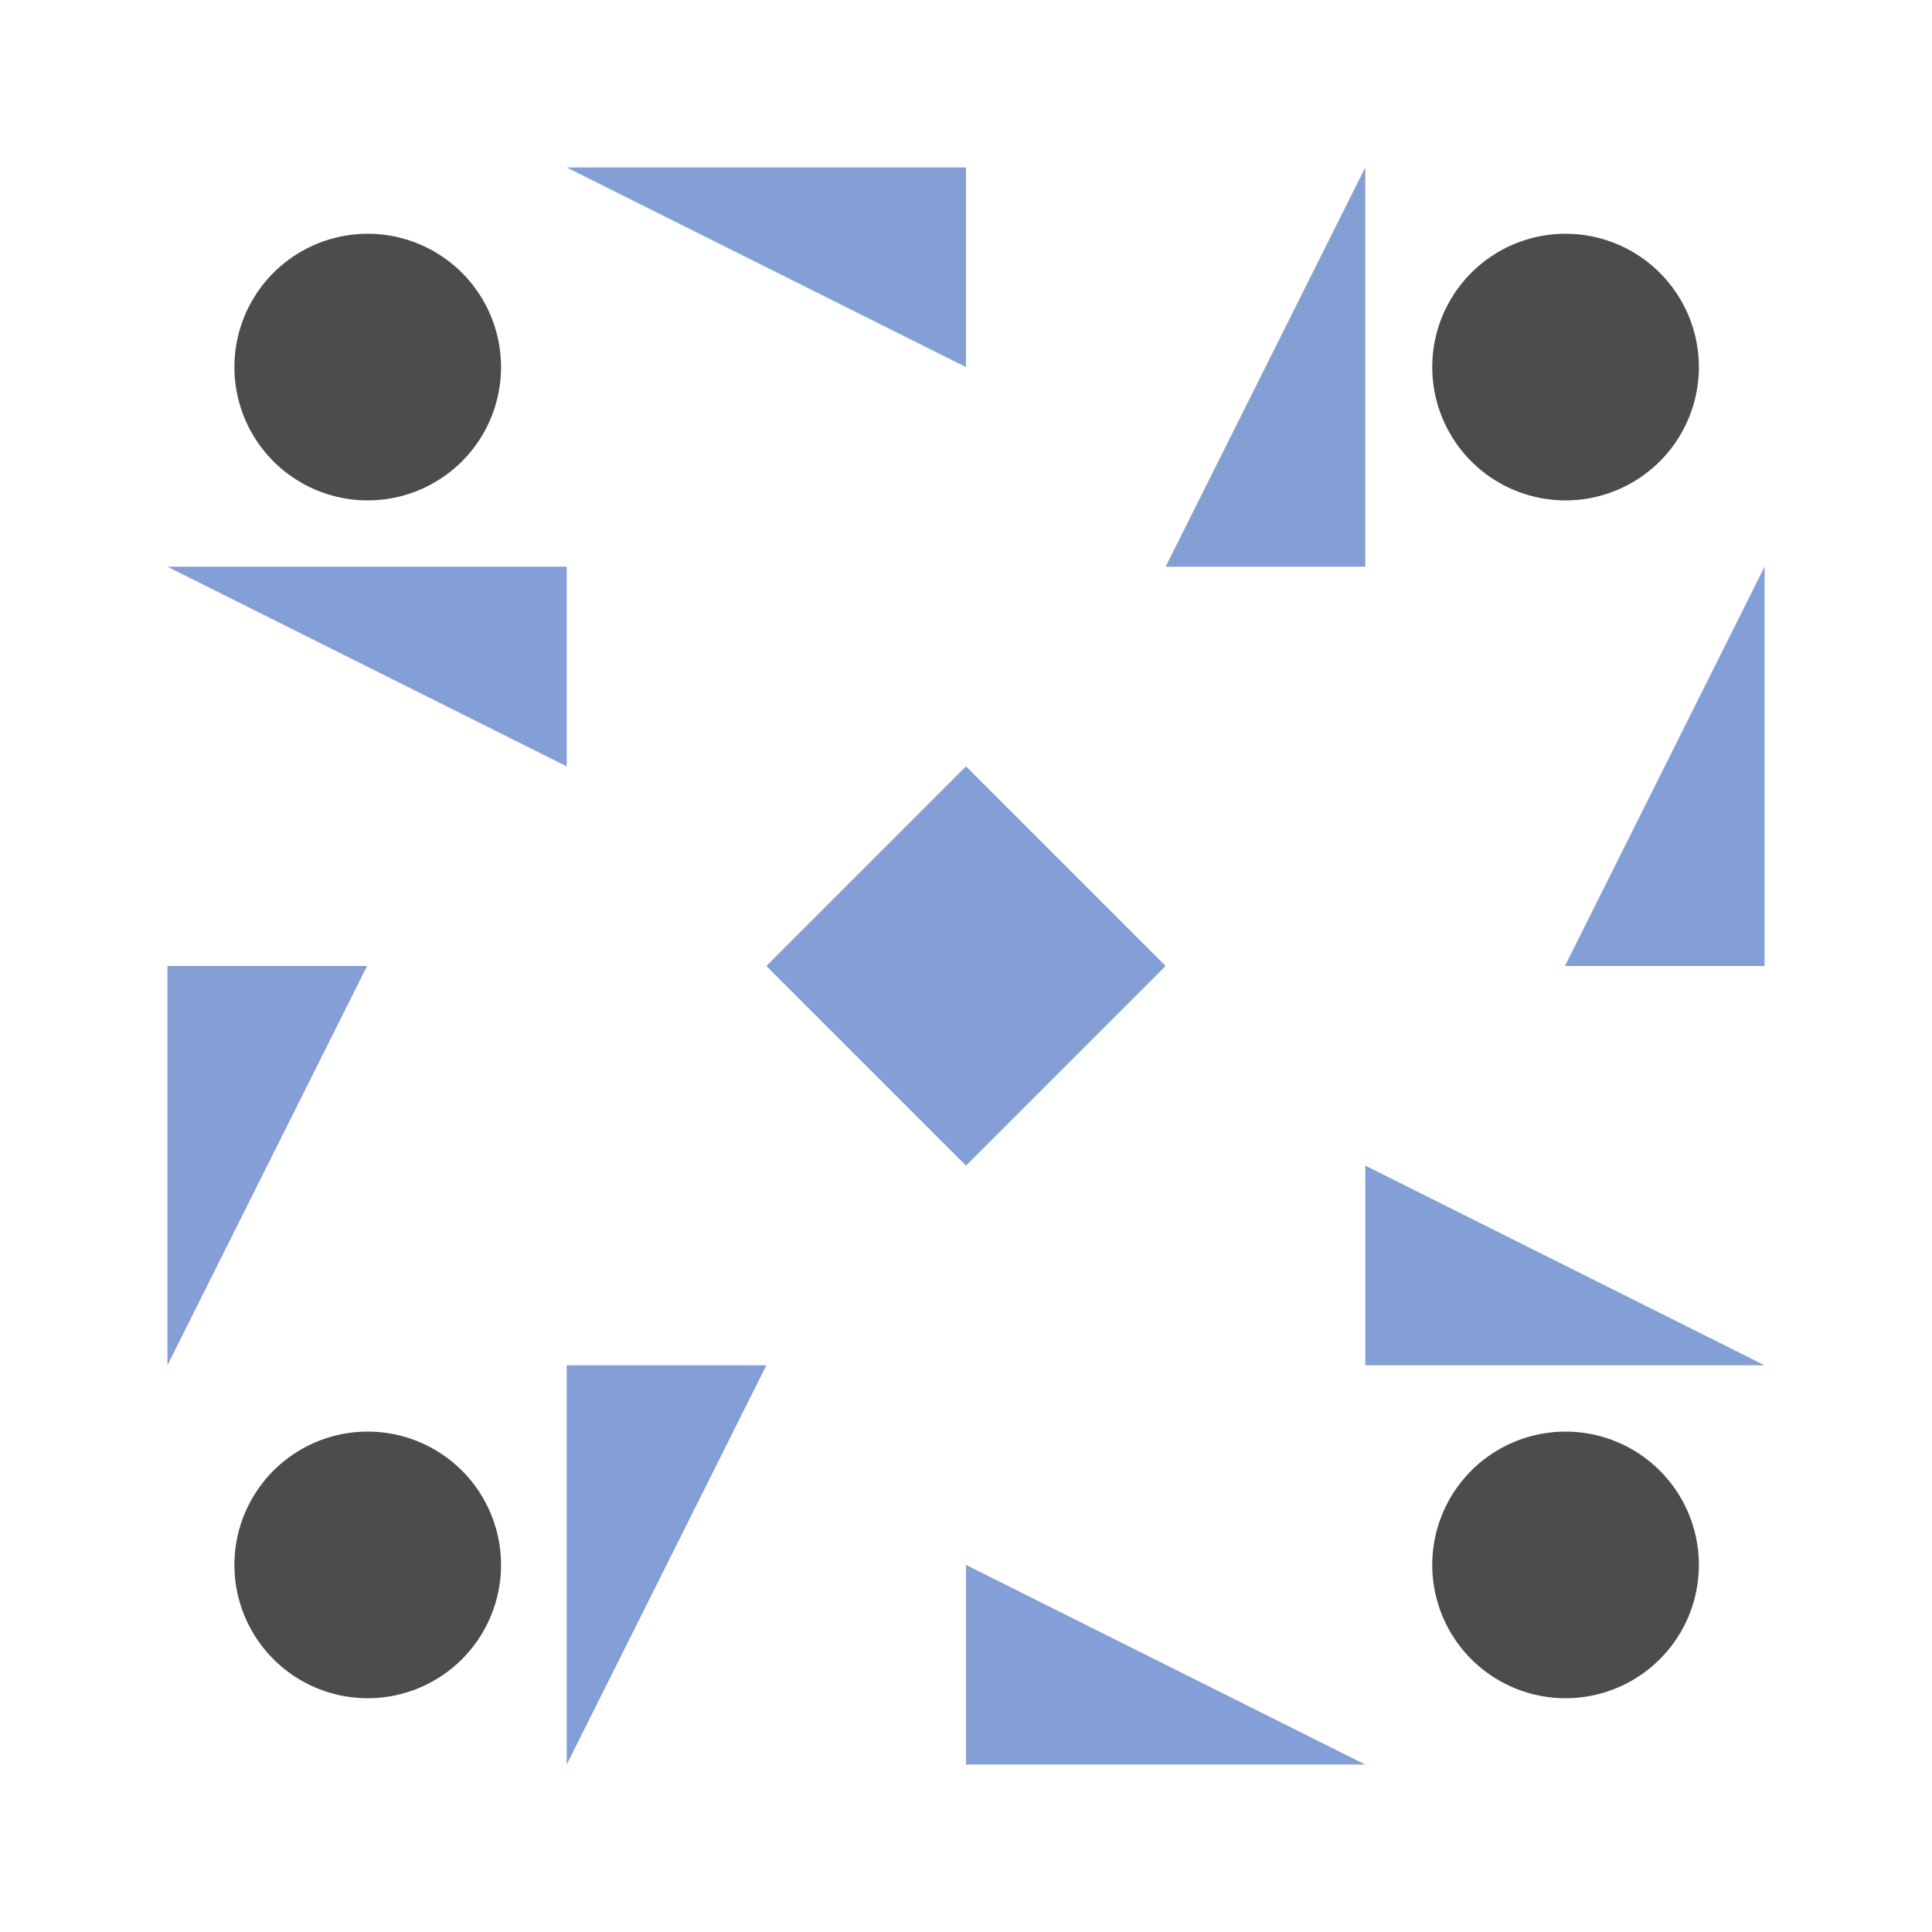
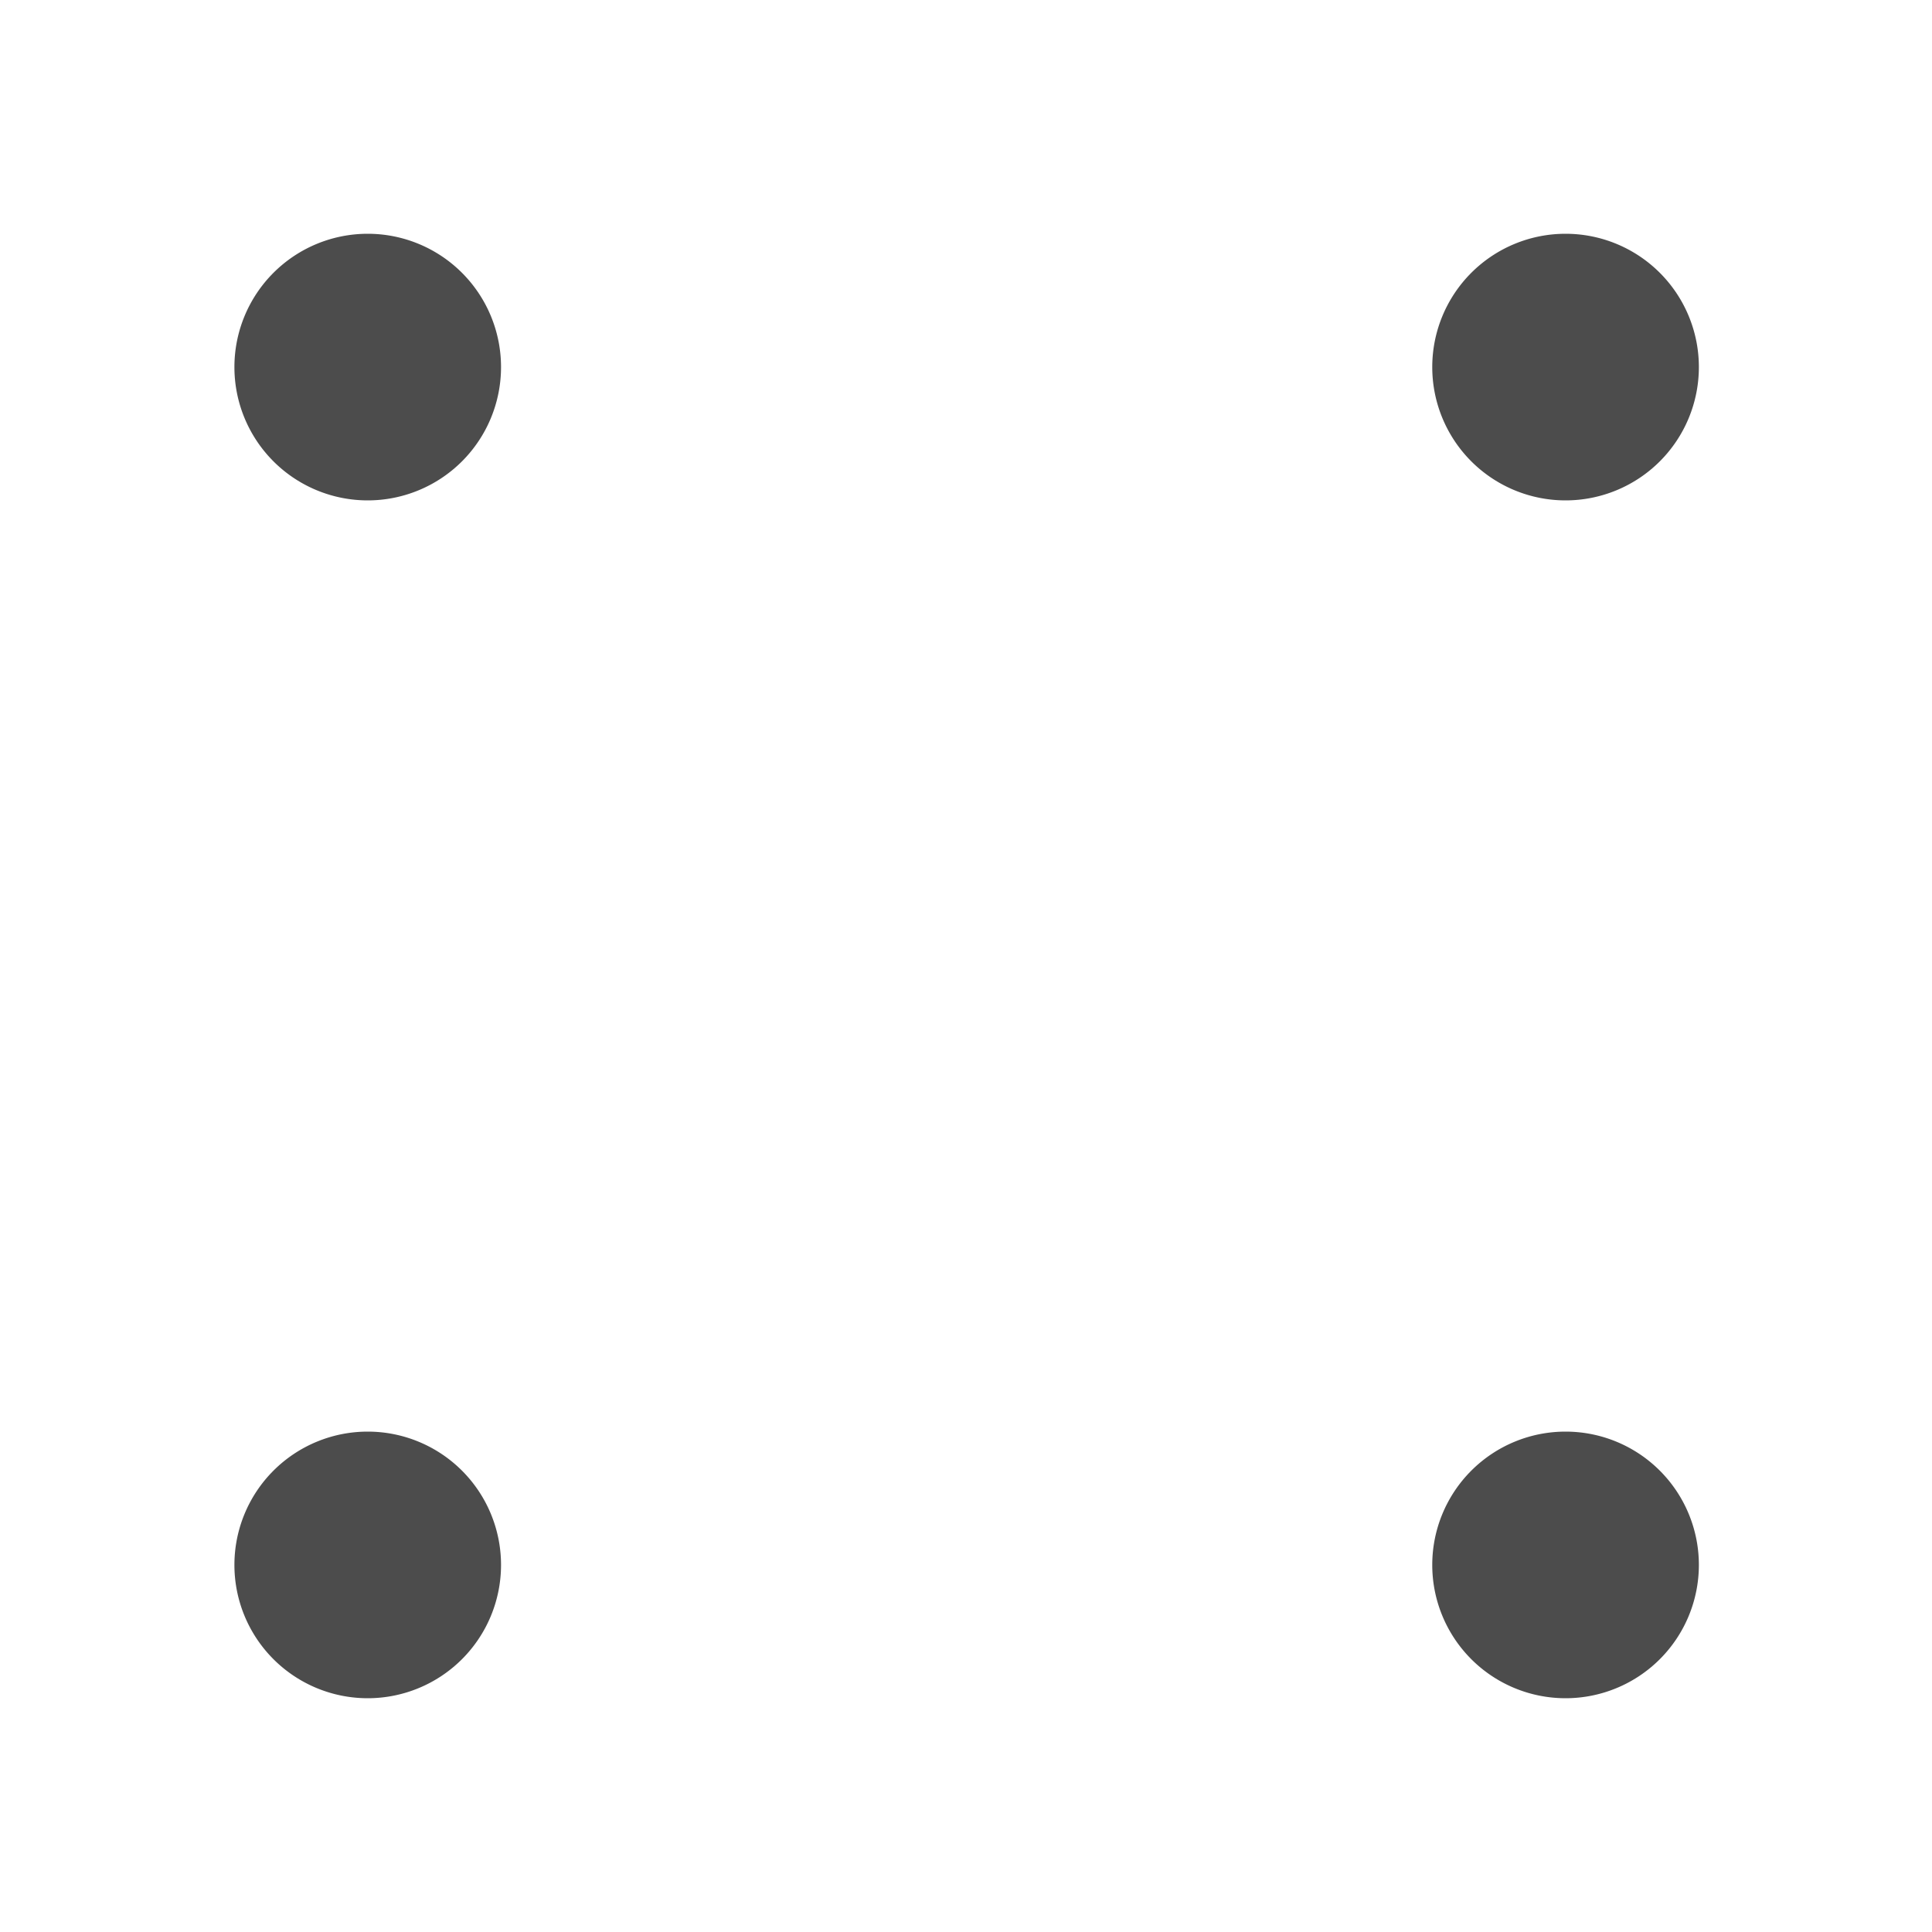
<svg xmlns="http://www.w3.org/2000/svg" width="150" height="150" viewBox="0 0 150 150" preserveAspectRatio="xMidYMid meet">
-   <path fill="#849ed6" d="M44 13L75 13L75 28.5ZM106 13L106 44L90.5 44ZM106 137L75 137L75 121.5ZM44 137L44 106L59.5 106ZM13 44L44 44L44 59.5ZM137 44L137 75L121.5 75ZM137 106L106 106L106 90.5ZM13 106L13 75L28.5 75ZM75 59.5L75 75L59.5 75ZM90.5 75L75 75L75 59.5ZM75 90.5L75 75L90.5 75ZM59.5 75L75 75L75 90.5Z" />
  <path fill="#4c4c4c" d="M18.2 28.5a10.3,10.3 0 1,1 20.7,0a10.3,10.3 0 1,1 -20.7,0M111.2 28.5a10.3,10.3 0 1,1 20.7,0a10.3,10.3 0 1,1 -20.7,0M111.2 121.5a10.3,10.3 0 1,1 20.7,0a10.3,10.3 0 1,1 -20.7,0M18.2 121.5a10.3,10.3 0 1,1 20.7,0a10.3,10.3 0 1,1 -20.7,0" />
</svg>